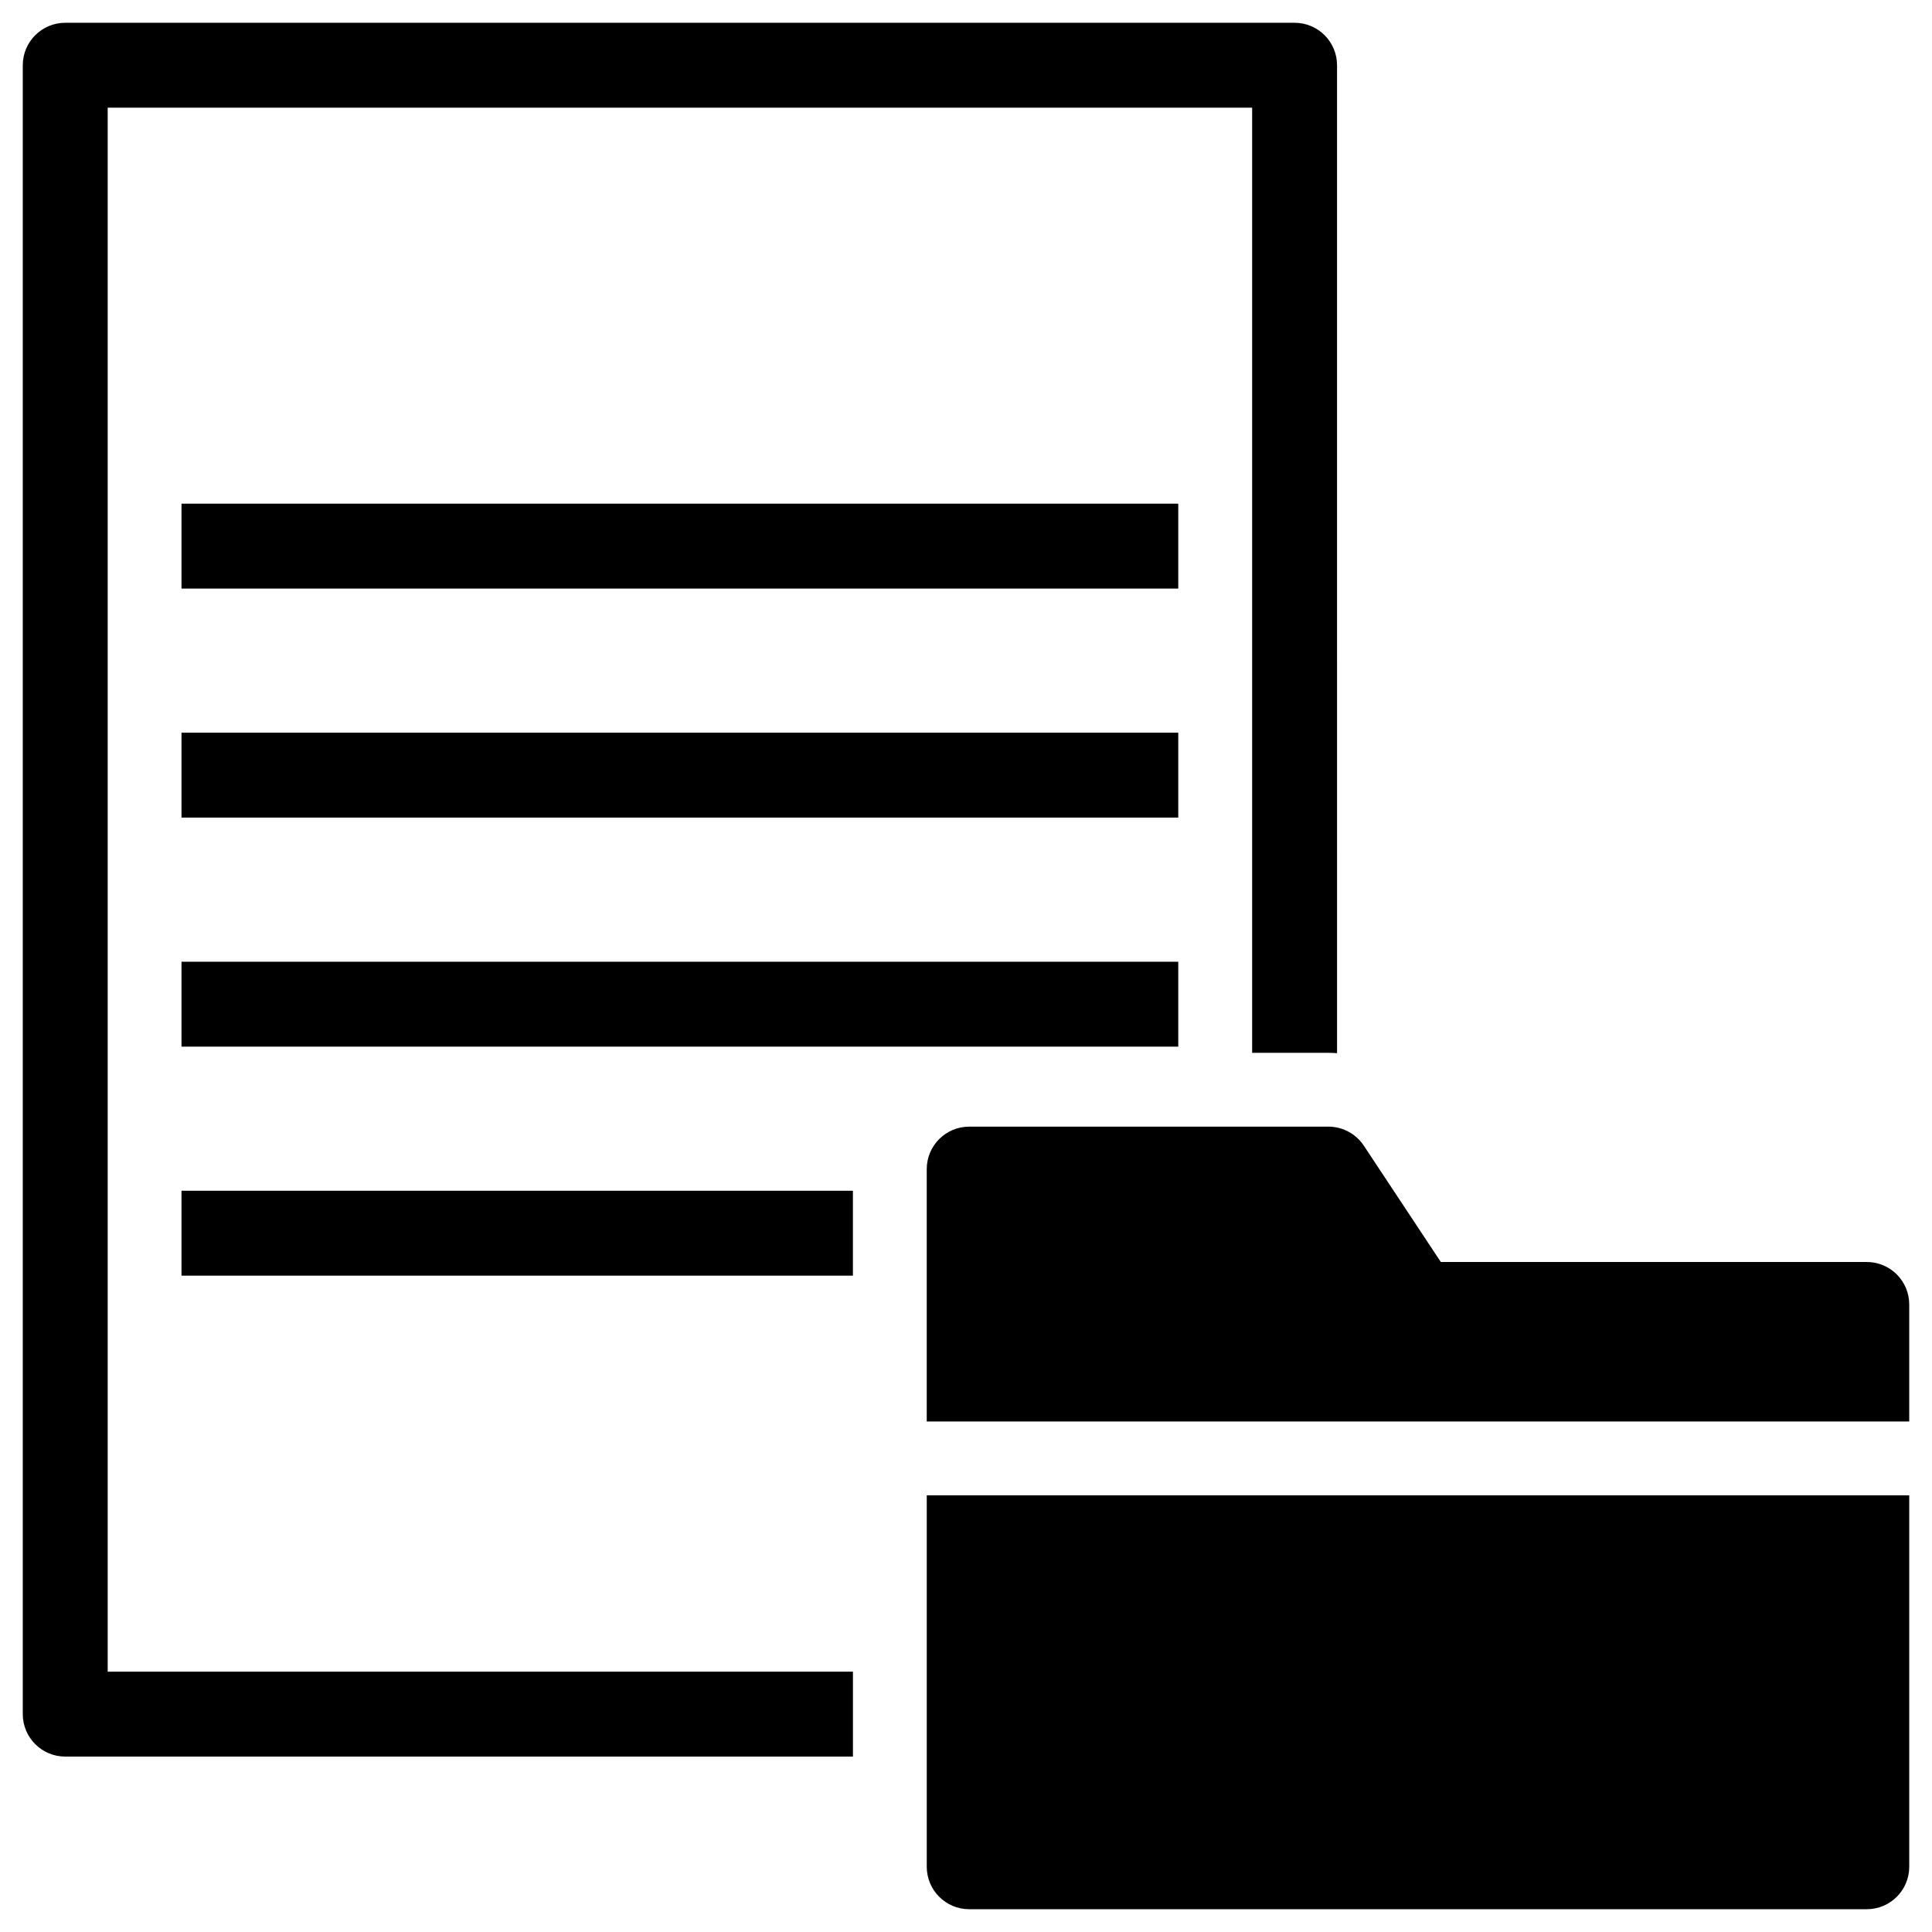
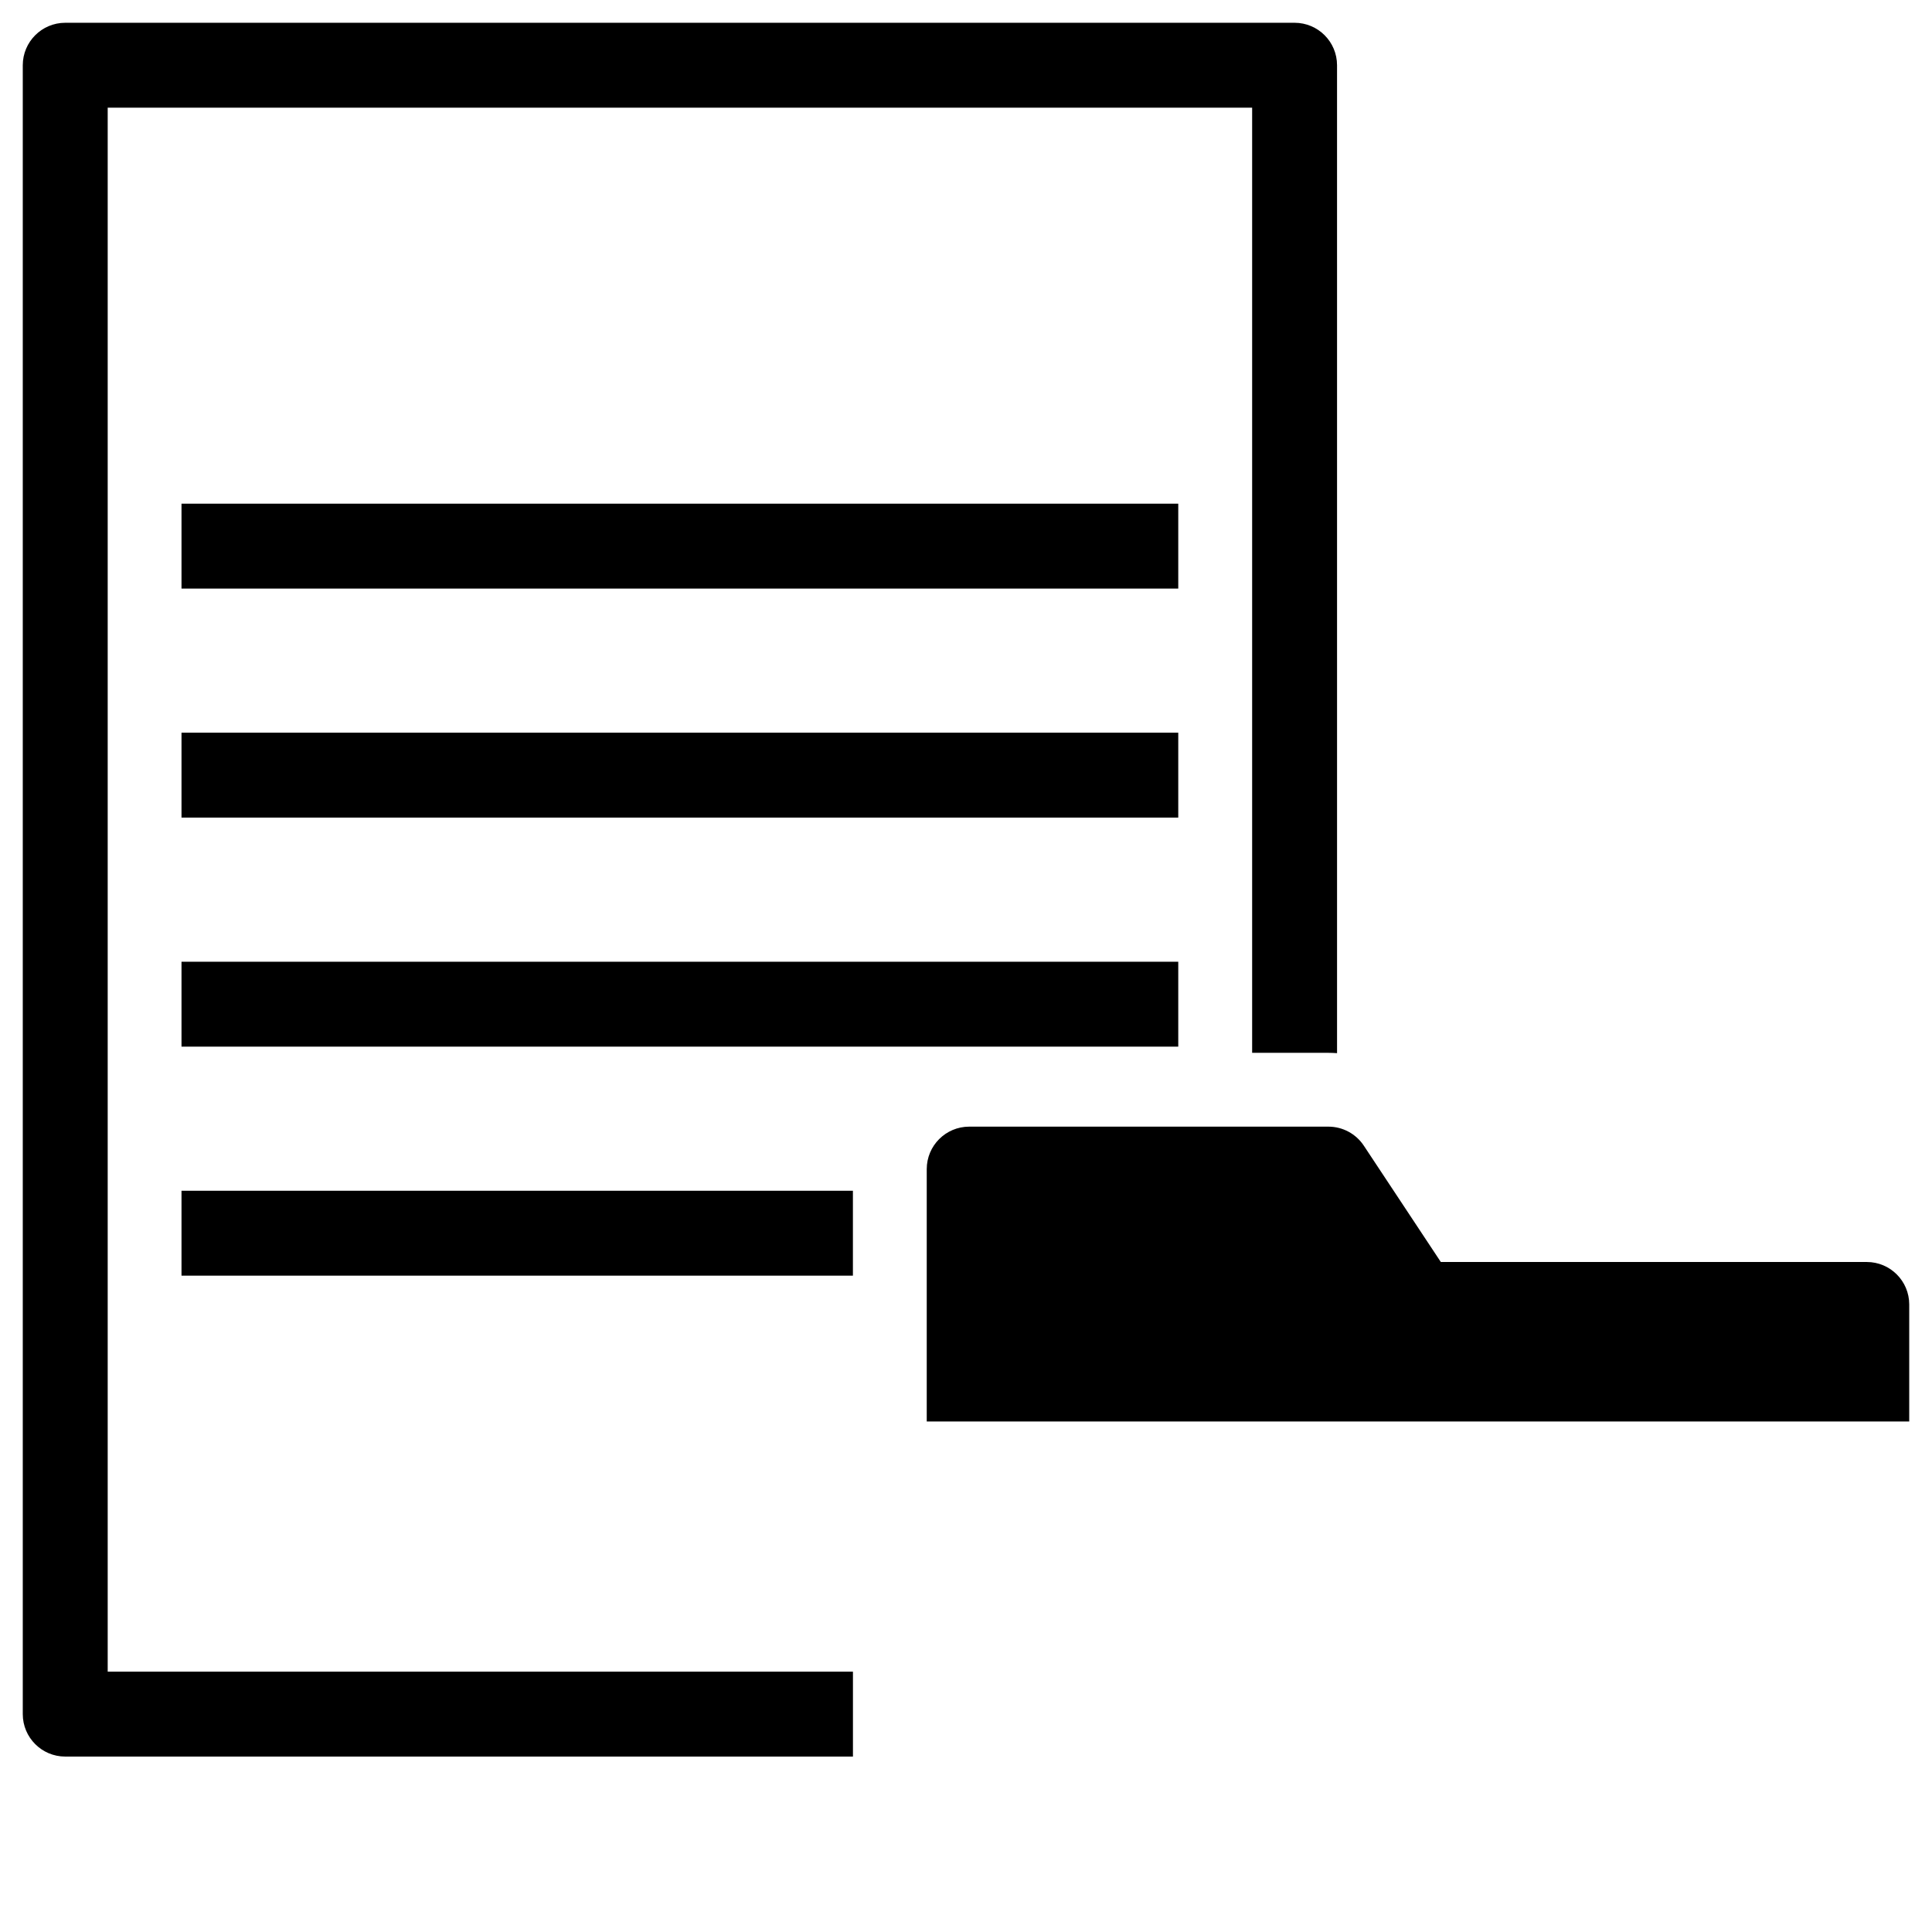
<svg xmlns="http://www.w3.org/2000/svg" fill="#000000" width="800px" height="800px" version="1.1" viewBox="144 144 512 512">
  <g>
    <path d="m638.71 478.44h-112.88l-20.406-30.828c-2.086-3.148-5.609-5.039-9.383-5.039h-95.195c-6.211 0.004-11.25 5.039-11.25 11.254v66.887h260.37v-31.023c0-6.211-5.039-11.25-11.25-11.25z" />
-     <path d="m389.6 638.71c0 6.211 5.039 11.25 11.25 11.25h237.87c6.211 0 11.25-5.039 11.25-11.25v-98.434h-260.37z" />
    <path d="m172.54 172.54h303.29v250.47h20.223c0.762 0 1.527 0.031 2.281 0.09l-0.004-261.81c0-6.215-5.035-11.25-11.25-11.254h-325.79c-6.215 0.004-11.25 5.039-11.254 11.254v436.97c0.004 6.215 5.039 11.25 11.254 11.25h208.75v-22.5h-197.5z" />
    <path d="m192.1 459.56h177.93v22.5h-177.93z" />
    <path d="m192.1 398.87h264.15v22.5h-264.15z" />
    <path d="m192.1 277.48h264.15v22.5h-264.15z" />
    <path d="m192.1 338.17h264.15v22.5h-264.15z" />
  </g>
</svg>